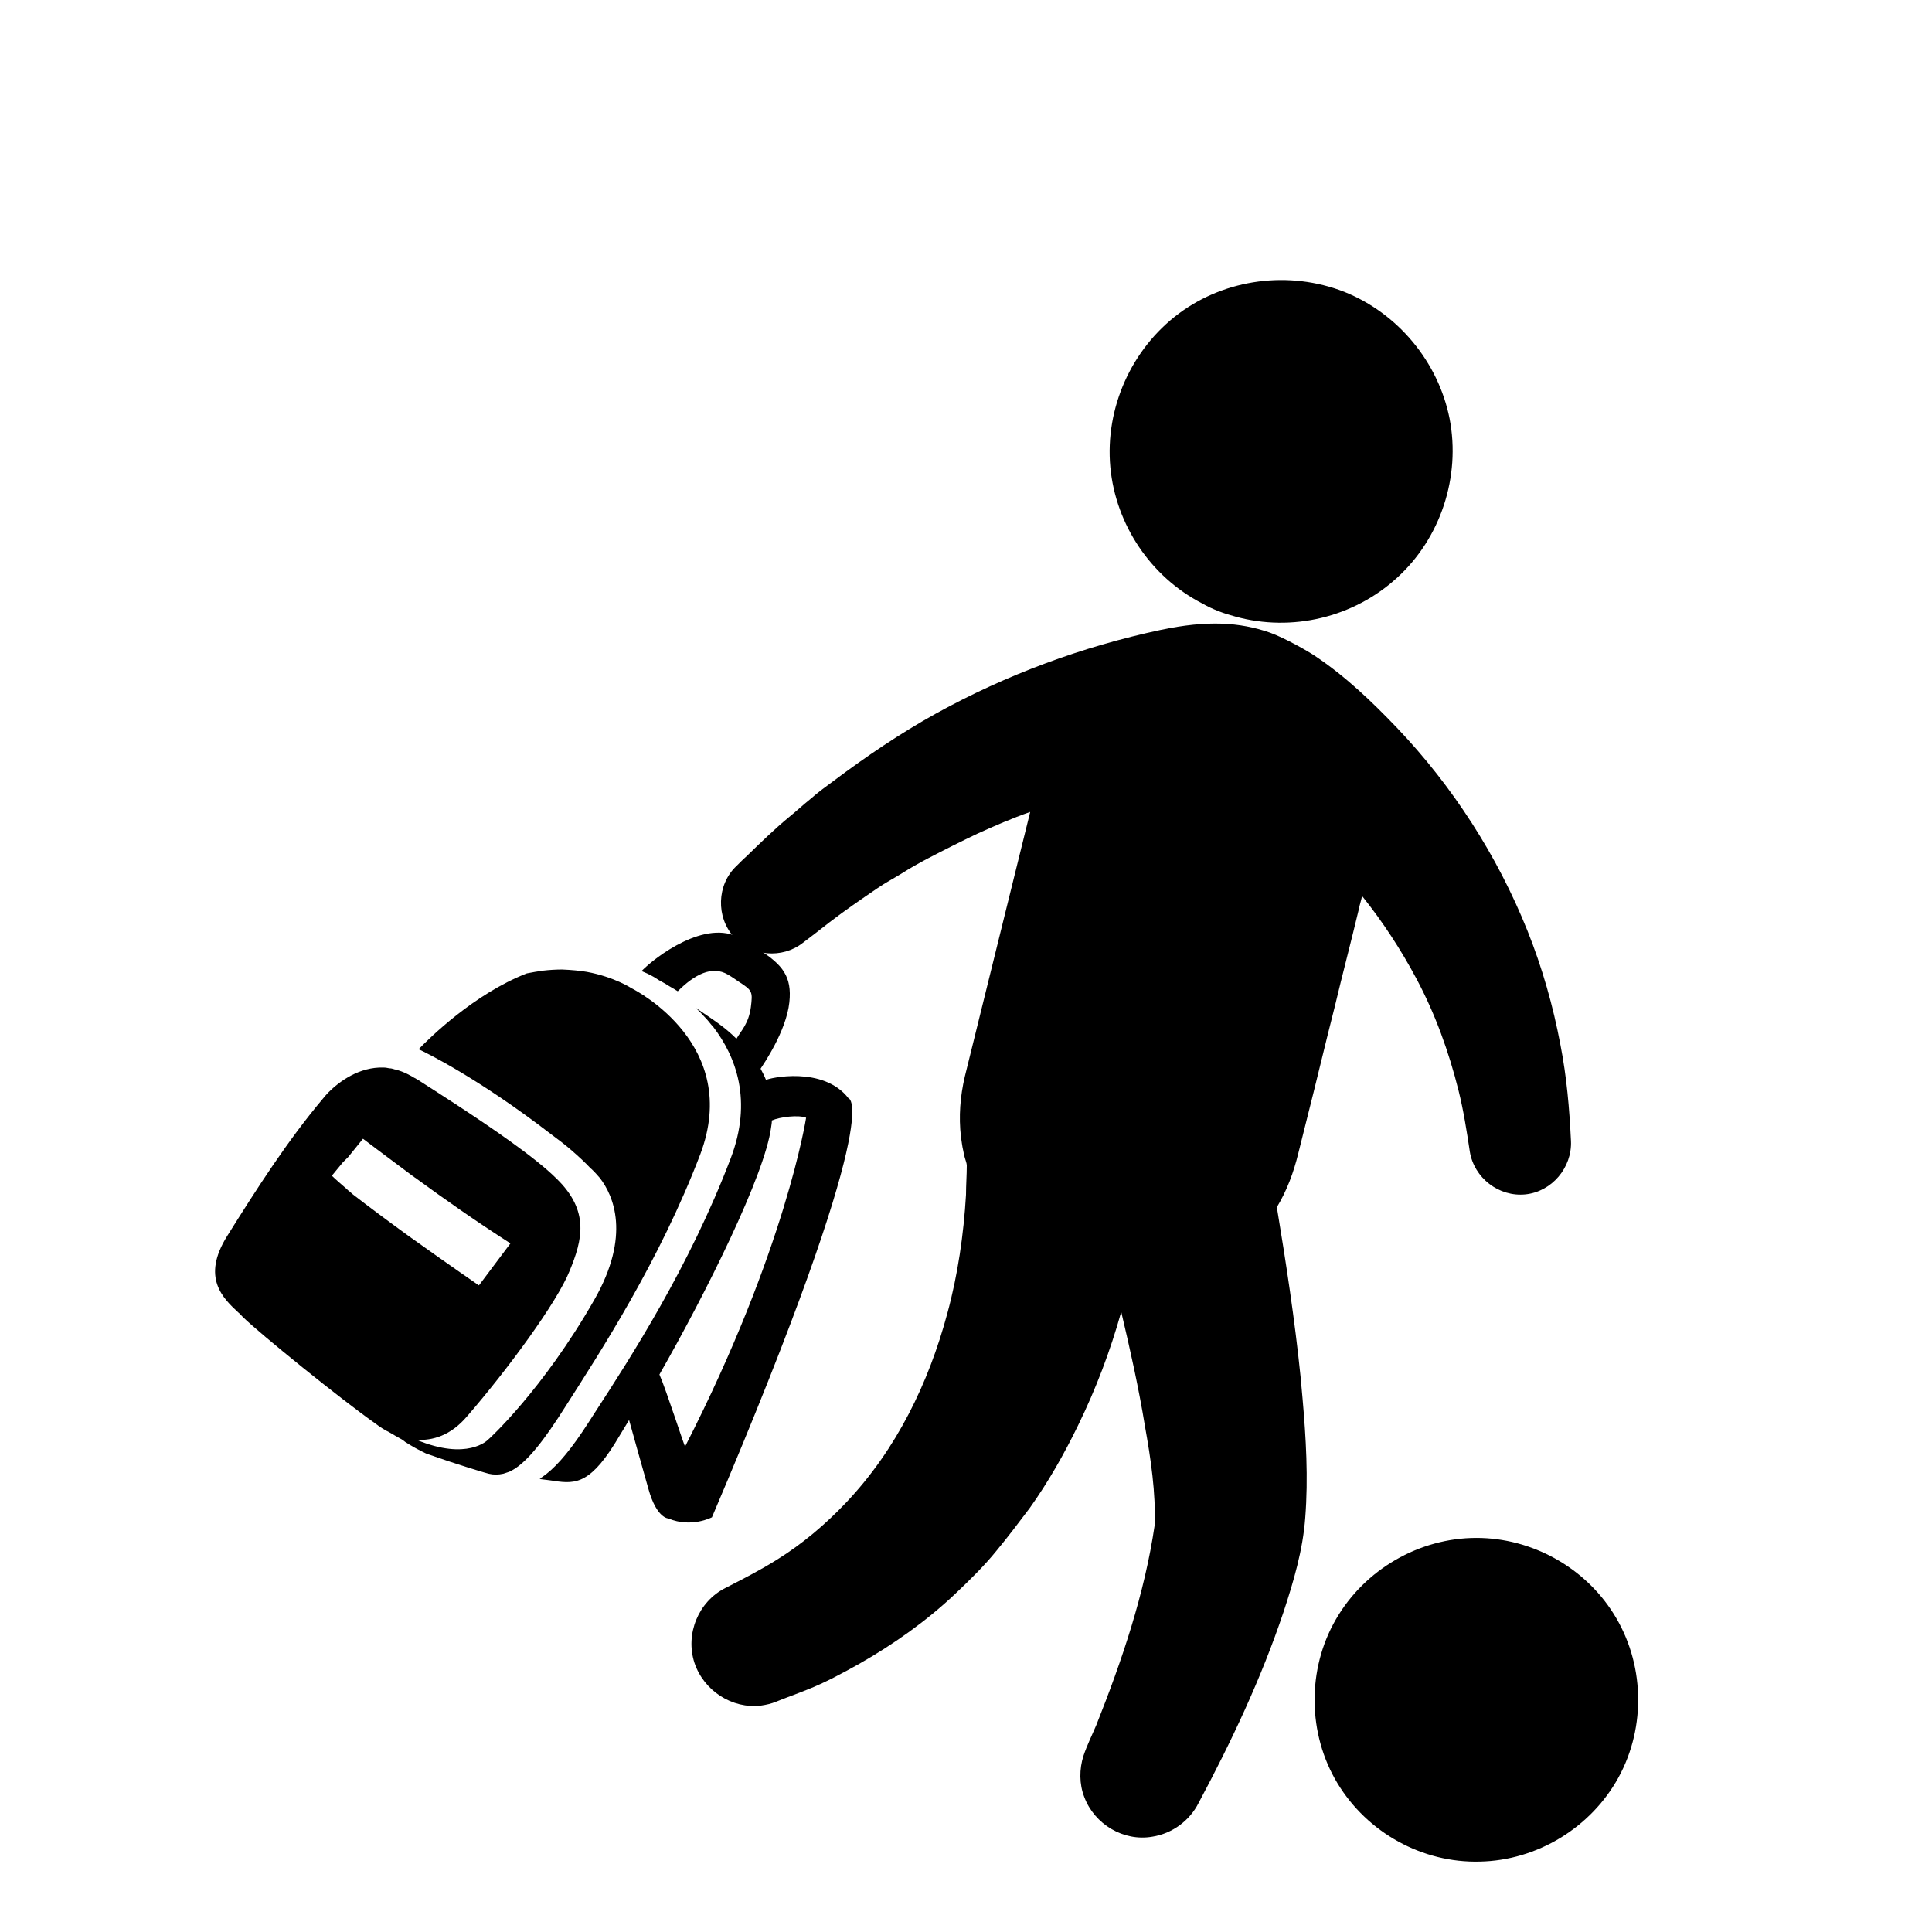
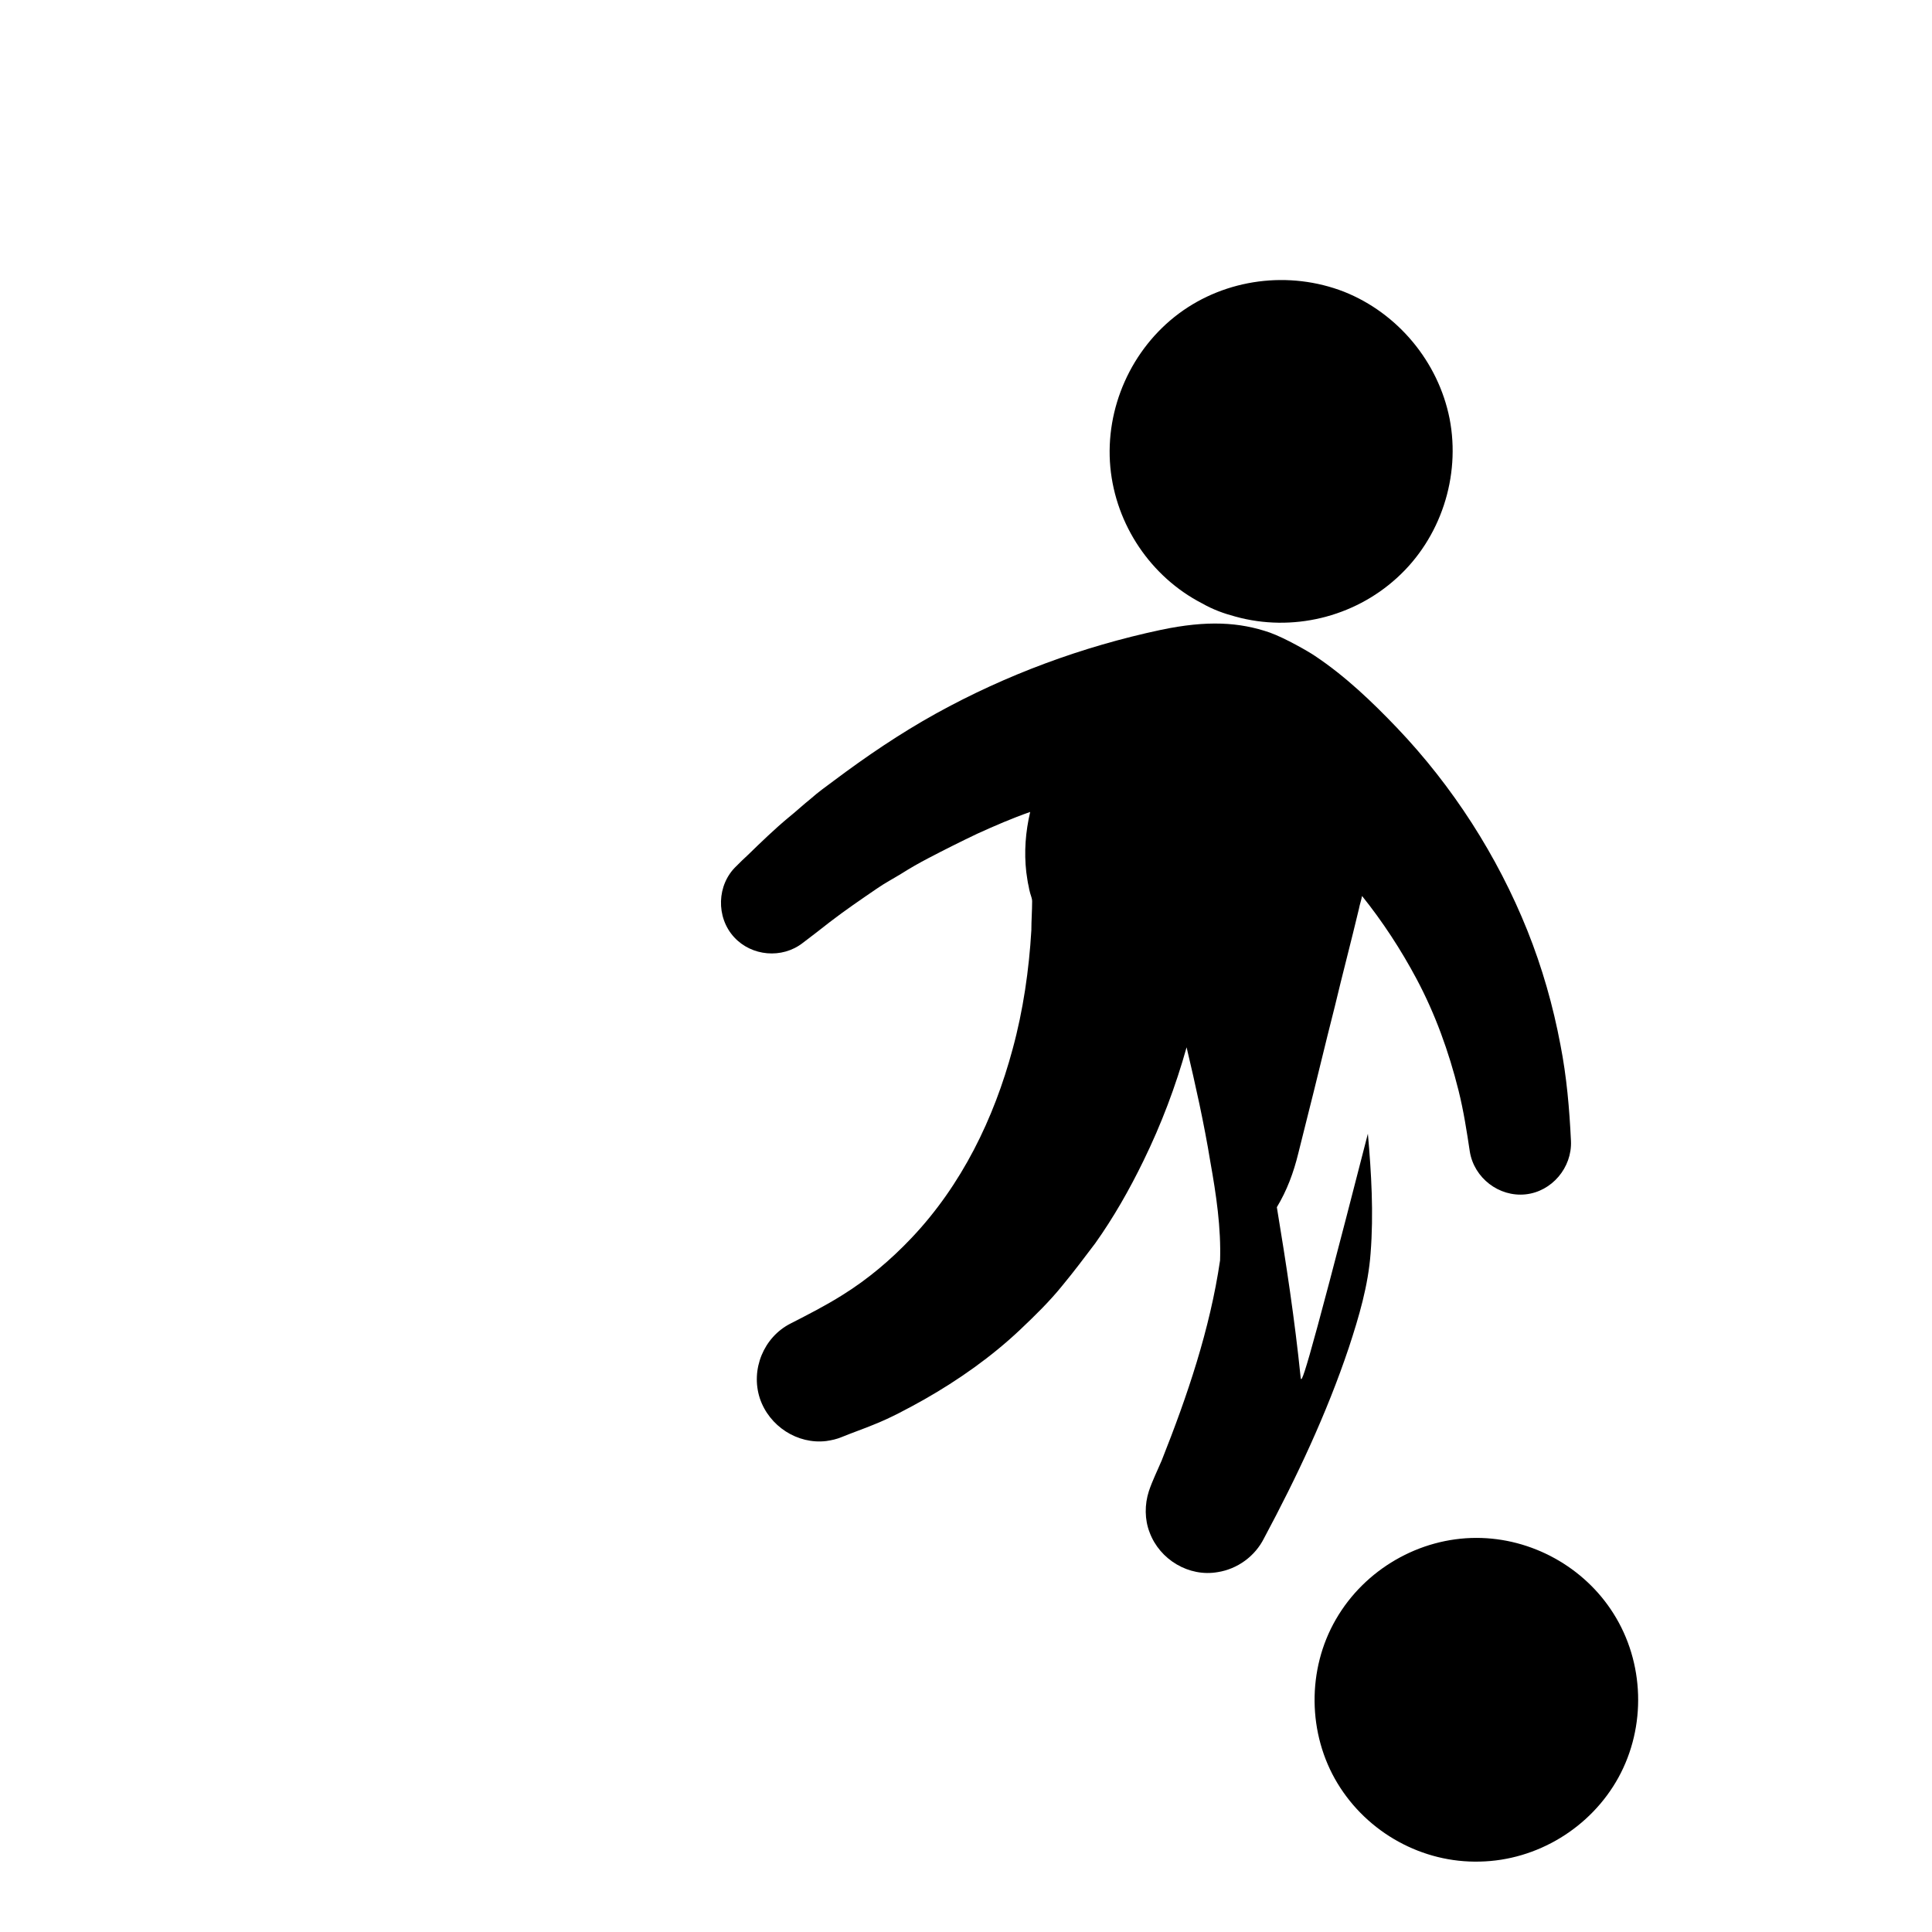
<svg xmlns="http://www.w3.org/2000/svg" version="1.1" id="Capa_1" x="0px" y="0px" viewBox="0 0 496.6 496.6" style="enable-background:new 0 0 496.6 496.6;" xml:space="preserve">
  <g>
    <g>
      <path d="M317.6,158.5c14.5,4,30.3,0.2,41.4-9.9c11.3-10.2,16.5-26.1,13.6-41C369.7,93,359.3,80.5,345.5,75    c-14.1-5.5-30.4-3.4-42.5,5.6c-12.2,9.1-19,24.3-17.6,39.5c1.4,14.8,10.4,28.2,23.6,35C311.8,156.7,314.6,157.7,317.6,158.5    L317.6,158.5z" />
-       <path d="M334.3,353.9c-1.5-14.7-3.7-29.1-6.1-43.6c2.6-4.3,4.3-8.9,5.5-13.8c0.7-2.8,1.4-5.6,2.1-8.4c2.5-9.8,4.8-19.6,7.3-29.4    c2-8.4,4.2-16.7,6.2-25.1c0.2-1.1,0.6-2.2,0.8-3.3c5.3,6.6,10,13.8,14,21.3c4.8,9,8.3,18.7,10.8,28.7c1.3,5.2,2.1,10.4,2.9,15.7    c1.1,6.8,7.5,11.7,14.3,11c6.8-0.7,12-6.9,11.7-13.7c-0.4-8.4-1.1-16.5-2.7-24.7c-1.9-10.1-4.7-19.9-8.5-29.4    c-7.7-19.2-19.2-37.1-33.5-52.1c-6.4-6.7-13.3-13.3-21.1-18.5c-1.6-1.1-7.7-4.6-11.6-6c-7.8-2.7-16.1-3.2-28-0.7    c-20.2,4.3-39.7,11.5-57.8,21.5c-9.2,5.1-17.9,11-26.3,17.3c-2,1.5-4,2.9-5.9,4.6c-2,1.6-3.8,3.3-5.8,4.9c-3.6,3-7,6.3-10.4,9.6    c-1,0.9-2,1.9-2.9,2.8c-5.1,4.8-5.3,13.2-0.6,18.3c4.5,4.9,12.3,5.6,17.6,1.5c2.4-1.8,4.7-3.6,7-5.4c3.9-3,8-5.8,12.1-8.6    c2-1.4,4.3-2.6,6.4-3.9c2.2-1.4,4.5-2.7,6.8-3.9c4.2-2.2,8.4-4.3,12.6-6.3c4.4-2,9-4,13.6-5.6l-16.8,68c-1.2,5.1-1.6,10.3-1,15.5    c0.2,1.2,0.3,2.4,0.6,3.6c0.1,0.6,0.2,1.1,0.4,1.8c0.2,0.7,0.5,1.4,0.5,2c0,2.5-0.2,5-0.2,7.5c-0.6,10.2-2.1,20.6-4.8,30.5    c-4.8,17.9-13.1,35-26,48.6c-5.3,5.6-11.2,10.6-17.8,14.7c-4.3,2.7-8.8,5-13.3,7.3c-6.9,3.5-10.3,11.8-7.9,19.2    c2.4,7.2,9.7,11.9,17.1,11c1.4-0.2,2.7-0.5,3.9-1c2.7-1.1,5.3-2,8-3.1c4.6-1.8,9-4.2,13.3-6.6c8.8-5,17.3-11,24.6-17.9    c3.8-3.6,7.6-7.3,10.9-11.4c2.9-3.5,5.6-7.1,8.4-10.8c4.7-6.6,8.8-13.8,12.4-21.2c4.6-9.4,8.3-19.2,11.1-29.2    c2.3,9.7,4.5,19.6,6.1,29.4c1.5,8.4,2.8,17,2.5,25.6c0,0.1,0.1-0.4,0-0.2c-2.6,17.7-8.4,34.8-15,51.4c-1.1,2.6-2.4,5.2-3.3,7.9    c-1.1,3.4-1.1,7.3,0.2,10.6c2.6,7,10.1,11.5,17.5,10.2c5.1-0.8,9.6-4.1,11.9-8.7c8.4-15.7,16.1-32,21.8-49c2.6-7.9,5-16,5.6-24.3    c0.8-10.2,0.2-20.5-0.7-30.7C334.6,357.6,334.5,355.7,334.3,353.9C333.7,348.3,334.8,359.5,334.3,353.9z" />
+       <path d="M334.3,353.9c-1.5-14.7-3.7-29.1-6.1-43.6c2.6-4.3,4.3-8.9,5.5-13.8c0.7-2.8,1.4-5.6,2.1-8.4c2.5-9.8,4.8-19.6,7.3-29.4    c2-8.4,4.2-16.7,6.2-25.1c0.2-1.1,0.6-2.2,0.8-3.3c5.3,6.6,10,13.8,14,21.3c4.8,9,8.3,18.7,10.8,28.7c1.3,5.2,2.1,10.4,2.9,15.7    c1.1,6.8,7.5,11.7,14.3,11c6.8-0.7,12-6.9,11.7-13.7c-0.4-8.4-1.1-16.5-2.7-24.7c-1.9-10.1-4.7-19.9-8.5-29.4    c-7.7-19.2-19.2-37.1-33.5-52.1c-6.4-6.7-13.3-13.3-21.1-18.5c-1.6-1.1-7.7-4.6-11.6-6c-7.8-2.7-16.1-3.2-28-0.7    c-20.2,4.3-39.7,11.5-57.8,21.5c-9.2,5.1-17.9,11-26.3,17.3c-2,1.5-4,2.9-5.9,4.6c-2,1.6-3.8,3.3-5.8,4.9c-3.6,3-7,6.3-10.4,9.6    c-1,0.9-2,1.9-2.9,2.8c-5.1,4.8-5.3,13.2-0.6,18.3c4.5,4.9,12.3,5.6,17.6,1.5c2.4-1.8,4.7-3.6,7-5.4c3.9-3,8-5.8,12.1-8.6    c2-1.4,4.3-2.6,6.4-3.9c2.2-1.4,4.5-2.7,6.8-3.9c4.2-2.2,8.4-4.3,12.6-6.3c4.4-2,9-4,13.6-5.6c-1.2,5.1-1.6,10.3-1,15.5    c0.2,1.2,0.3,2.4,0.6,3.6c0.1,0.6,0.2,1.1,0.4,1.8c0.2,0.7,0.5,1.4,0.5,2c0,2.5-0.2,5-0.2,7.5c-0.6,10.2-2.1,20.6-4.8,30.5    c-4.8,17.9-13.1,35-26,48.6c-5.3,5.6-11.2,10.6-17.8,14.7c-4.3,2.7-8.8,5-13.3,7.3c-6.9,3.5-10.3,11.8-7.9,19.2    c2.4,7.2,9.7,11.9,17.1,11c1.4-0.2,2.7-0.5,3.9-1c2.7-1.1,5.3-2,8-3.1c4.6-1.8,9-4.2,13.3-6.6c8.8-5,17.3-11,24.6-17.9    c3.8-3.6,7.6-7.3,10.9-11.4c2.9-3.5,5.6-7.1,8.4-10.8c4.7-6.6,8.8-13.8,12.4-21.2c4.6-9.4,8.3-19.2,11.1-29.2    c2.3,9.7,4.5,19.6,6.1,29.4c1.5,8.4,2.8,17,2.5,25.6c0,0.1,0.1-0.4,0-0.2c-2.6,17.7-8.4,34.8-15,51.4c-1.1,2.6-2.4,5.2-3.3,7.9    c-1.1,3.4-1.1,7.3,0.2,10.6c2.6,7,10.1,11.5,17.5,10.2c5.1-0.8,9.6-4.1,11.9-8.7c8.4-15.7,16.1-32,21.8-49c2.6-7.9,5-16,5.6-24.3    c0.8-10.2,0.2-20.5-0.7-30.7C334.6,357.6,334.5,355.7,334.3,353.9C333.7,348.3,334.8,359.5,334.3,353.9z" />
      <path d="M379.5,395.3c-14.7,0-28.7,8.1-36.1,20.9c-7.5,12.9-7.3,29.5,0.4,42.2c7.7,12.7,21.8,20.5,36.6,20.1    c14.7-0.3,28.5-8.7,35.6-21.6c7.2-13.1,6.7-29.6-1.3-42.2C407.2,402.8,393.7,395.3,379.5,395.3z" />
    </g>
  </g>
-   <path d="M218.1,282.3c-6.5-8.4-20.5-5.2-21.2-4.7c-0.4-1-0.9-2-1.4-2.9c0.7-1.1,6.6-9.6,7.4-17.1c0.7-6.6-1.8-9.6-7.5-13.3  c-1.5-1-3.3-2-5.1-3.1c-8.8-5.2-21.9,4.8-25.4,8.4c0.2,0.1,0.5,0.2,0.7,0.3c0.2,0.1,0.5,0.2,0.7,0.3c1.5,0.7,2.4,1.3,2.7,1.5  c0.2,0.2,1.1,0.6,2.1,1.2c0.2,0.2,2.2,1.3,2.5,1.5c0.2,0.2,0.4,0.2,0.6,0.4c4.3-4.3,8.8-6.7,12.9-4.3c1.2,0.7,2,1.3,2.9,1.9  c3.4,2.2,3.5,2.5,3,6.5c-0.6,4.3-2.5,6-3.7,8.1c-3-3-5.7-4.7-10.4-7.9c0.8,0.8,1.7,1.7,2.5,2.6c0.7,0.7,1.2,1.5,1.9,2.2  c5.9,7.7,10.2,19,4.5,33.9c-10.6,27.8-25.8,51.3-34.9,65.3l-1.8,2.8c-4,6.2-7.5,10.5-10.7,13c-0.2,0.2-0.6,0.4-0.8,0.6  c-0.3,0.2-0.6,0.4-0.9,0.6c0.2,0,0.2,0,0.3,0.1c0.8,0.1,1.6,0.2,2.4,0.3c5.9,0.9,9.7,1.6,16.6-9.4c0.9-1.5,2.2-3.6,3.7-6.1  c0.7,2.5,3.2,11.5,5,17.8c2.1,7.5,5.1,7.5,5.1,7.5c5.9,2.5,11.2-0.3,11.2-0.3C228.2,283.9,218.1,282.3,218.1,282.3z M169.5,353.3  c11.9-20.8,27.1-51.3,28.7-63.5c0.1-0.7,0.2-1.2,0.2-1.8c2-0.9,6.9-1.5,8.8-0.7c0,0-5.2,33.9-31.1,84.5  C175.9,371.8,171.3,357.4,169.5,353.3z M180,296.7c10.6-28.1-16.4-42-17.5-42.6c-0.1,0-0.1-0.1-0.2-0.1c0,0-4.4-2.9-11.5-4.2  c-1.8-0.3-3.9-0.5-6.3-0.6c-1.6,0-3.3,0.1-5,0.3c-1.3,0.2-2.7,0.4-4.1,0.7c-13.6,5.3-25.1,16.7-27.8,19.5c1.8,0.8,15.3,7.4,34,21.8  c1.9,1.4,3.6,2.7,5.1,4c2.1,1.8,3.8,3.4,5.1,4.8c0.2,0.1,1.1,1,2.4,2.5c3.4,4.4,8.1,14.7-1.5,31.4c-13.2,23.1-27.1,35.8-27.3,35.9  c-0.1,0.1-5.3,5.4-18.3,0c4,0.2,8.7-1,13-6.1c10.4-12,23.1-29.3,26.3-37.3c3.3-8,5.2-15.4-3.3-23.7c-5.6-5.6-17.3-13.5-26-19.2  c-3.9-2.5-7.2-4.7-9.3-6c-0.2-0.2-0.5-0.3-0.7-0.4c-0.2-0.2-0.5-0.3-0.7-0.4c-0.1-0.1-0.2-0.2-0.3-0.2c-0.4-0.2-2.1-1.3-4.5-1.9  c-0.2,0-0.3-0.1-0.4-0.1c-0.3-0.1-0.7-0.2-1.1-0.2c-0.5-0.1-1-0.2-1.5-0.2c-6.2-0.2-11.3,3.5-14.2,6.4c-0.5,0.5-0.9,1-1.4,1.6  c-9.1,10.8-17.1,23.3-24.6,35.3c-6.7,10.7-1.1,16,2.9,19.7c0.4,0.3,0.7,0.7,1.1,1.1c4.4,4.3,25.1,21.1,34.5,27.7  c0,0,0.5,0.4,1.3,0.9c0.4,0.2,0.9,0.6,1.6,0.9c1.2,0.7,2.4,1.4,3.5,2l0,0c0.2,0.2,0.5,0.3,0.8,0.6c1.7,1.1,3.5,2.1,5.4,3  c9,3.2,16,5.2,16.1,5.2c1.2,0.3,2.5,0.3,3.8,0c0.5-0.2,1-0.3,1.5-0.5c3.3-1.5,7.1-5.5,12.6-13.9l1.8-2.8  C154.3,347.5,169.5,324.2,180,296.7z M123.1,330.4c0,0-8-5.5-16.8-11.8c-0.2-0.2-0.5-0.3-0.7-0.5s-0.5-0.3-0.7-0.5  c-5.1-3.7-10.2-7.5-14.2-10.6c-0.2-0.2-0.6-0.5-0.8-0.7c-0.3-0.2-0.6-0.5-0.8-0.7c-1.6-1.4-2.9-2.5-3.8-3.4l2.8-3.4l0.7-0.7l0.7-0.7  l3.8-4.7c0,0,5,3.8,12.4,9.3c0.2,0.2,0.5,0.3,0.7,0.5s0.5,0.3,0.7,0.5c6.7,4.9,15.2,10.9,24.1,16.6L123.1,330.4z" />
</svg>